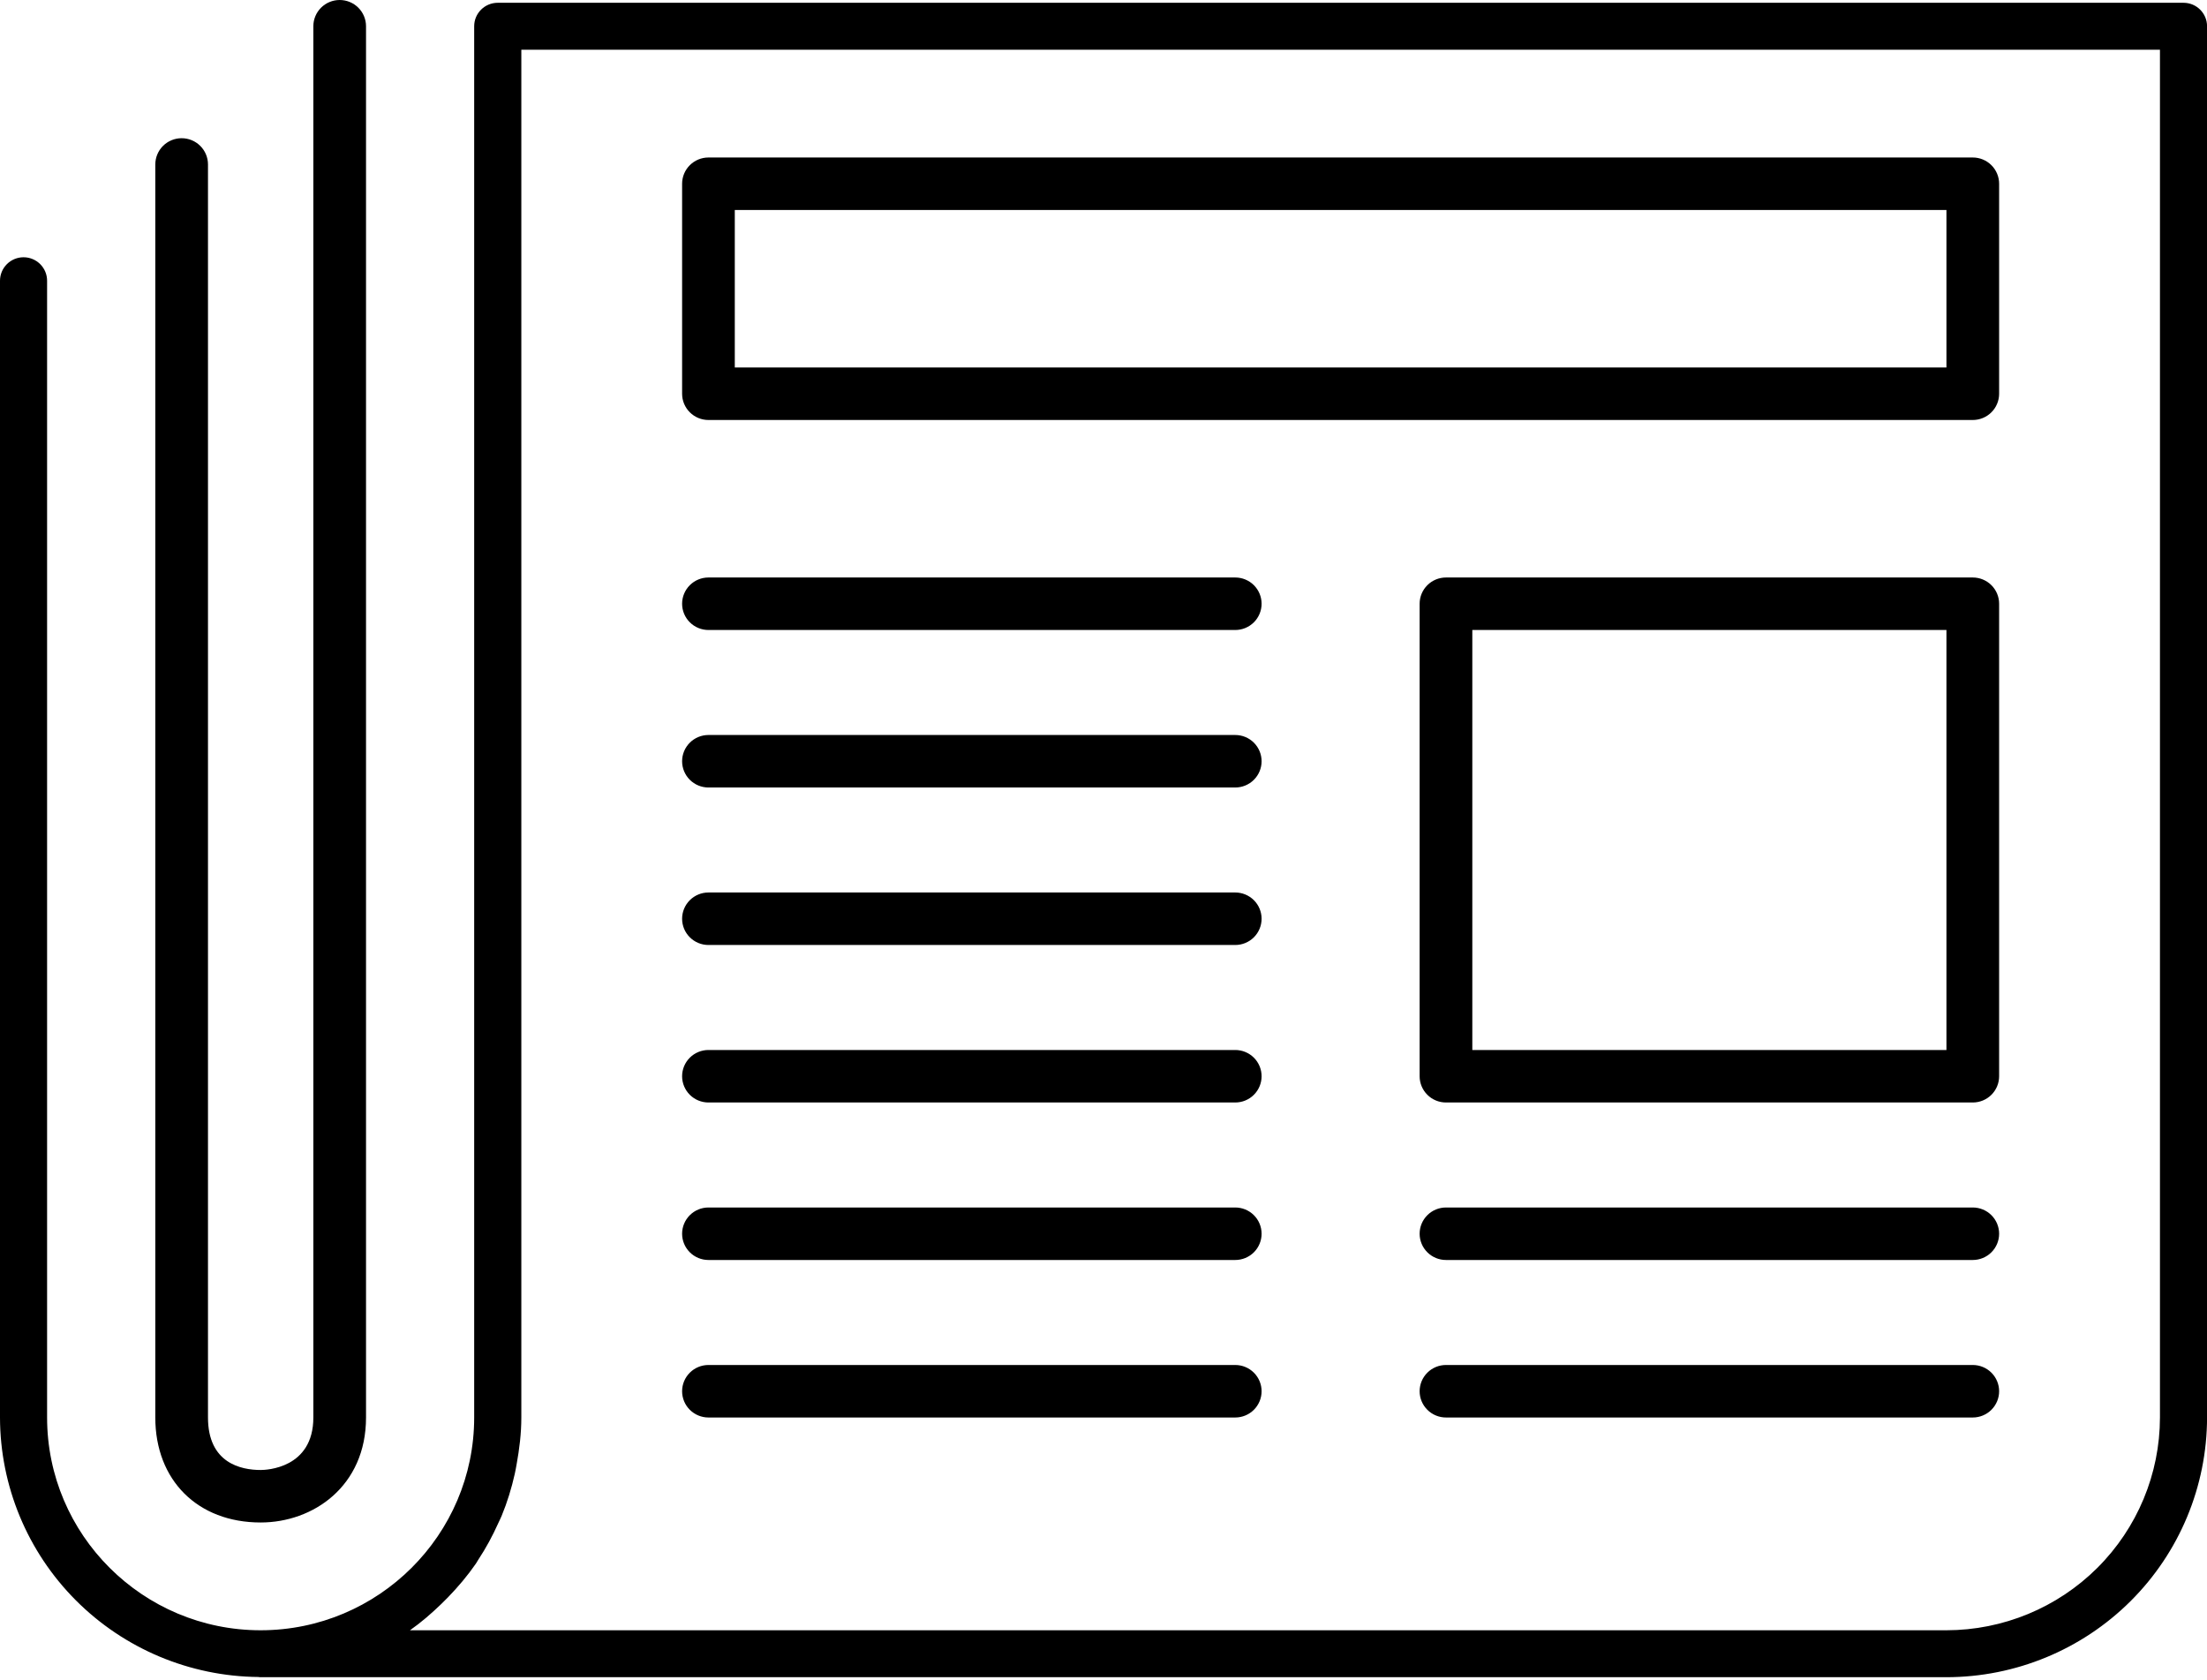
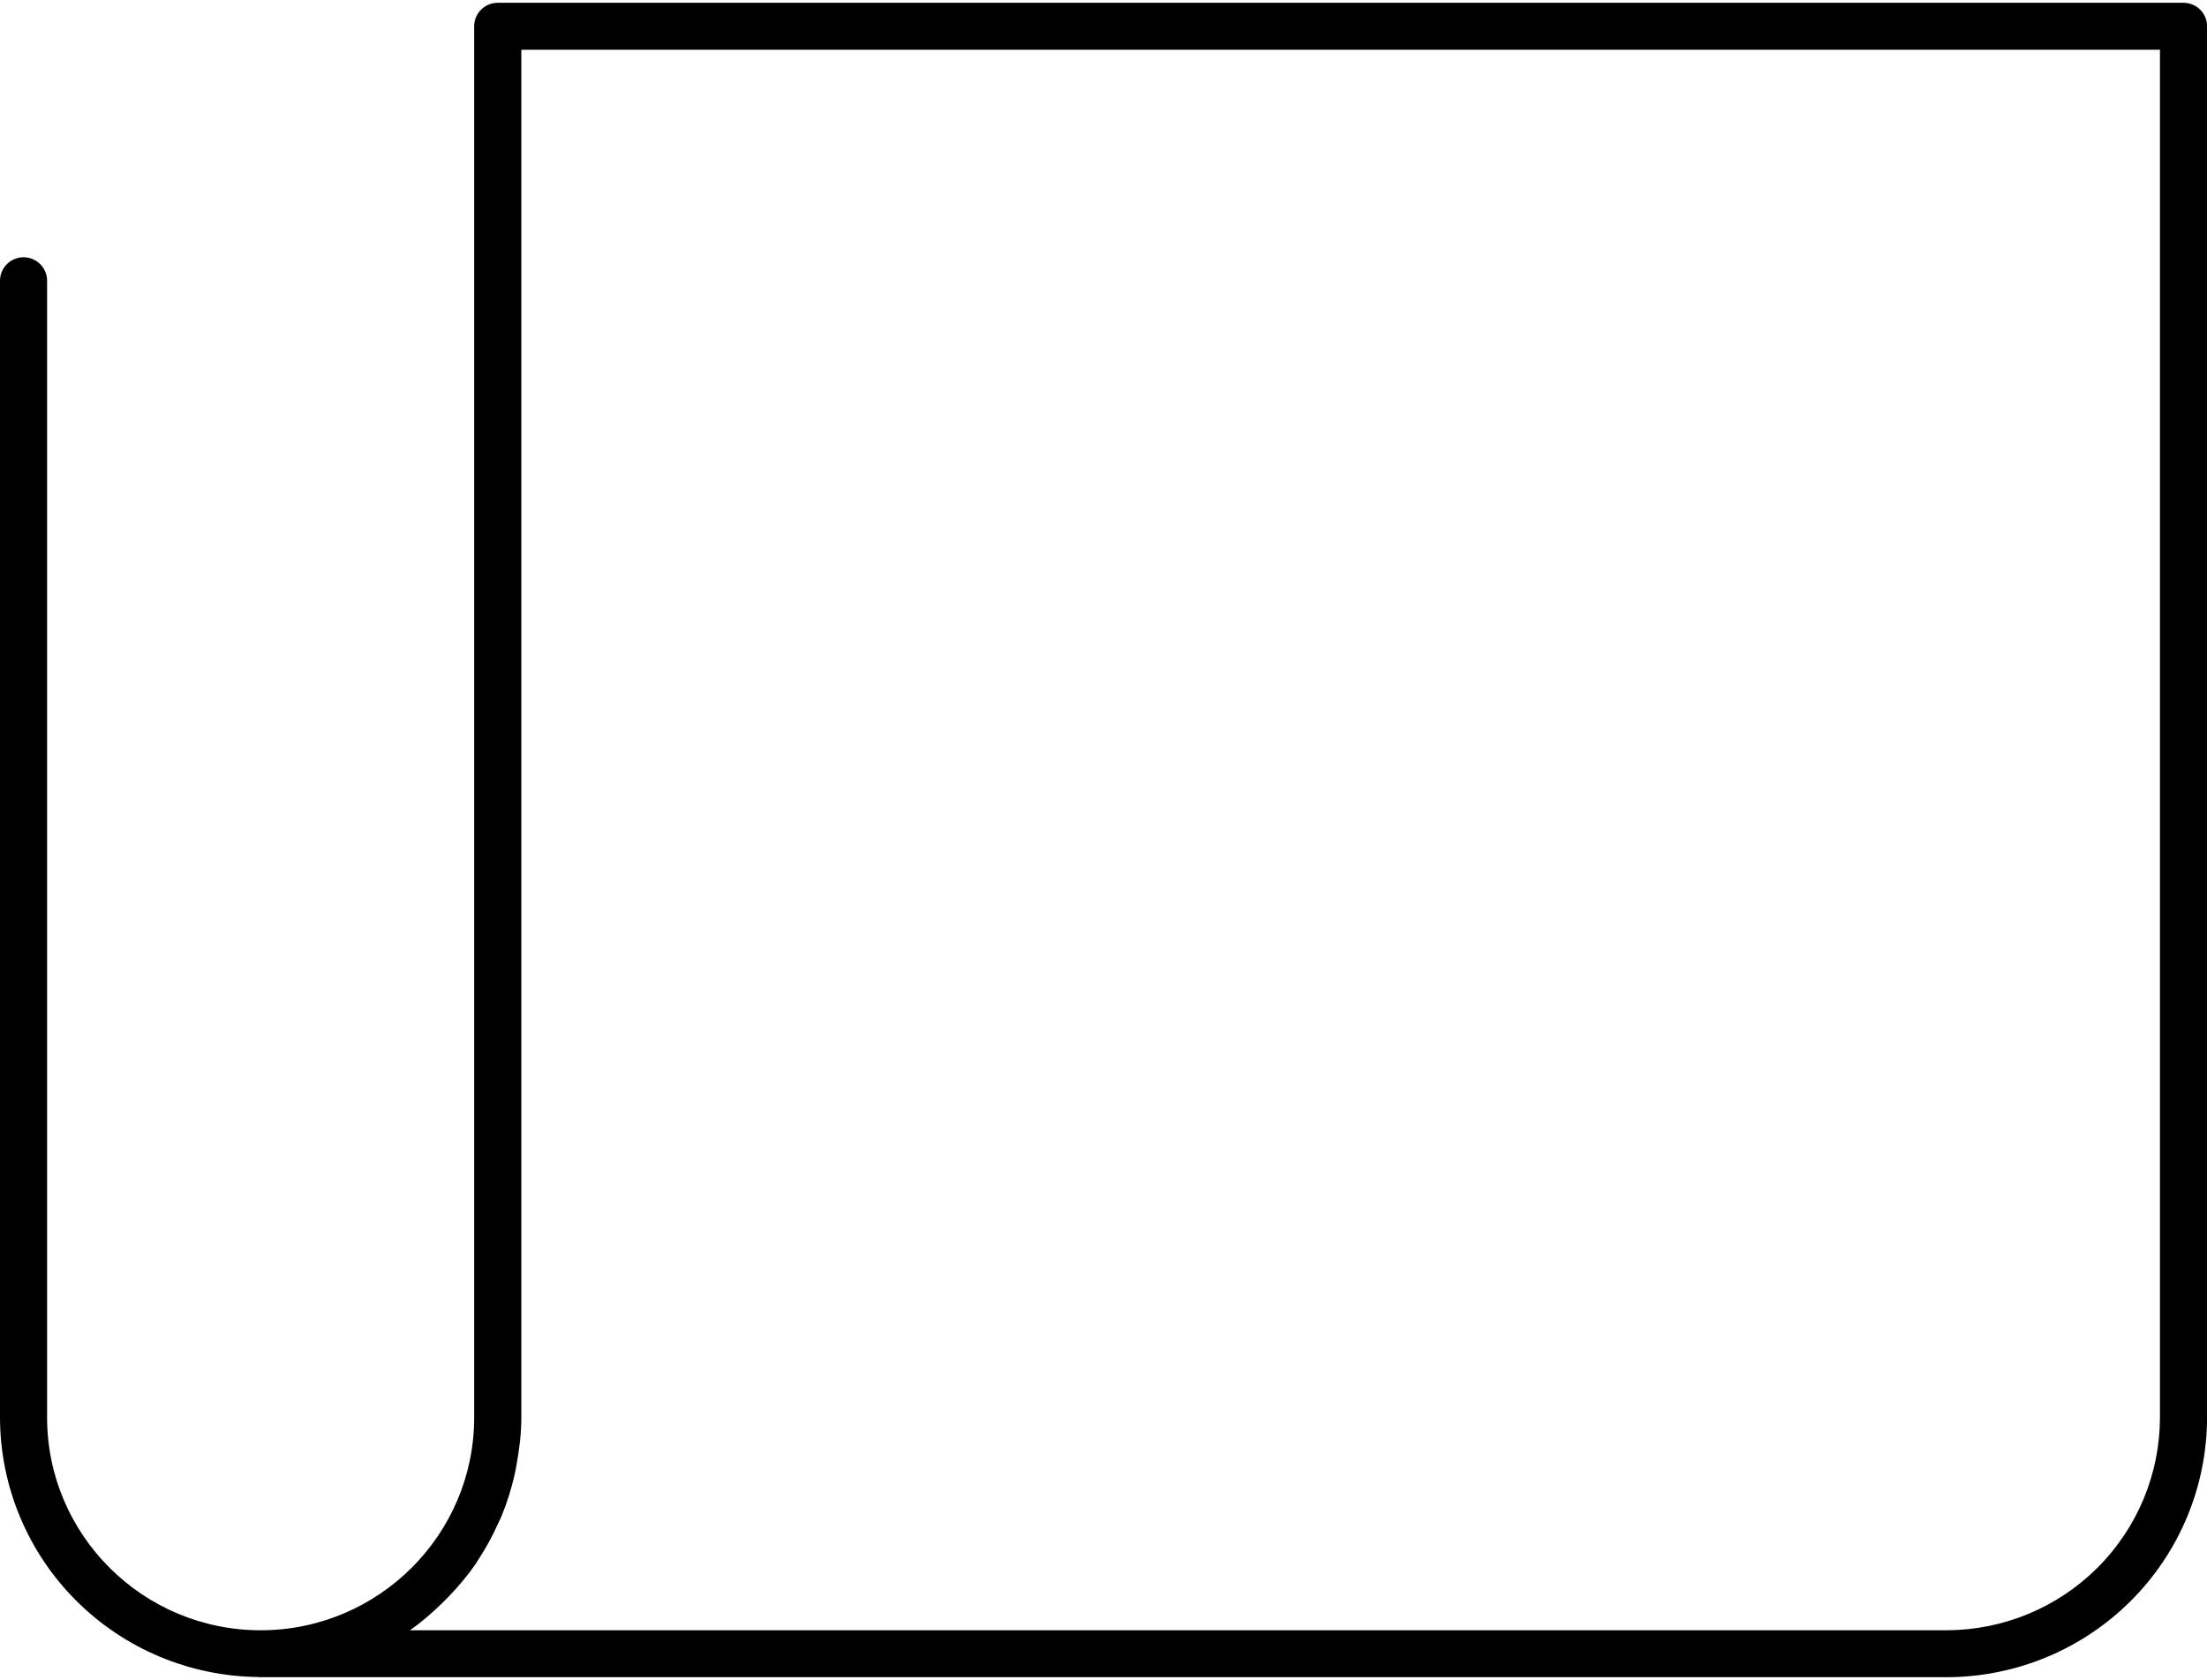
<svg xmlns="http://www.w3.org/2000/svg" width="402" height="306" viewBox="0 0 402 306" fill="none">
-   <path d="M47.479 277.312C36.003 277.312 28.288 269.624 28.288 258.188V29.956C28.288 28.688 28.793 27.471 29.693 26.575C30.593 25.678 31.813 25.174 33.086 25.174C34.358 25.174 35.579 25.678 36.478 26.575C37.378 27.471 37.884 28.688 37.884 29.956V258.188C37.884 266.507 43.9 267.75 47.479 267.75C48.468 267.75 57.075 267.482 57.075 258.188V4.781C57.075 3.513 57.58 2.297 58.48 1.4C59.38 0.504 60.6 0 61.873 0C63.145 0 64.366 0.504 65.265 1.4C66.165 2.297 66.671 3.513 66.671 4.781V258.188C66.671 270.743 57.017 277.312 47.479 277.312ZM359.338 200.812H263.381C262.109 200.812 260.888 200.309 259.989 199.412C259.089 198.515 258.583 197.299 258.583 196.031V109.969C258.583 108.701 259.089 107.485 259.989 106.588C260.888 105.691 262.109 105.188 263.381 105.188H359.338C360.61 105.188 361.831 105.691 362.73 106.588C363.63 107.485 364.136 108.701 364.136 109.969V196.031C364.136 197.299 363.63 198.515 362.73 199.412C361.831 200.309 360.61 200.812 359.338 200.812ZM354.54 114.75H268.179V191.25H354.54V114.75ZM359.338 76.5H129.042C127.77 76.5 126.549 75.996 125.65 75.1C124.75 74.203 124.244 72.987 124.244 71.719V33.469C124.244 32.201 124.75 30.985 125.65 30.088C126.549 29.191 127.77 28.688 129.042 28.688H359.338C360.61 28.688 361.831 29.191 362.73 30.088C363.63 30.985 364.136 32.201 364.136 33.469V71.719C364.136 72.987 363.63 74.203 362.73 75.1C361.831 75.996 360.61 76.5 359.338 76.5ZM354.54 38.25H133.84V66.938H354.54V38.25ZM129.042 105.188H224.999C226.271 105.188 227.492 105.691 228.391 106.588C229.291 107.485 229.797 108.701 229.797 109.969C229.797 111.237 229.291 112.453 228.391 113.35C227.492 114.246 226.271 114.75 224.999 114.75H129.042C127.77 114.75 126.549 114.246 125.65 113.35C124.75 112.453 124.244 111.237 124.244 109.969C124.244 108.701 124.75 107.485 125.65 106.588C126.549 105.691 127.77 105.188 129.042 105.188ZM129.042 133.875H224.999C226.271 133.875 227.492 134.379 228.391 135.275C229.291 136.172 229.797 137.388 229.797 138.656C229.797 139.924 229.291 141.14 228.391 142.037C227.492 142.934 226.271 143.438 224.999 143.438H129.042C127.77 143.438 126.549 142.934 125.65 142.037C124.75 141.14 124.244 139.924 124.244 138.656C124.244 137.388 124.75 136.172 125.65 135.275C126.549 134.379 127.77 133.875 129.042 133.875ZM129.042 162.562H224.999C226.271 162.562 227.492 163.066 228.391 163.963C229.291 164.86 229.797 166.076 229.797 167.344C229.797 168.612 229.291 169.828 228.391 170.725C227.492 171.621 226.271 172.125 224.999 172.125H129.042C127.77 172.125 126.549 171.621 125.65 170.725C124.75 169.828 124.244 168.612 124.244 167.344C124.244 166.076 124.75 164.86 125.65 163.963C126.549 163.066 127.77 162.562 129.042 162.562ZM129.042 191.25H224.999C226.271 191.25 227.492 191.754 228.391 192.65C229.291 193.547 229.797 194.763 229.797 196.031C229.797 197.299 229.291 198.515 228.391 199.412C227.492 200.309 226.271 200.812 224.999 200.812H129.042C127.77 200.812 126.549 200.309 125.65 199.412C124.75 198.515 124.244 197.299 124.244 196.031C124.244 194.763 124.75 193.547 125.65 192.65C126.549 191.754 127.77 191.25 129.042 191.25ZM129.042 219.938H224.999C226.271 219.938 227.492 220.441 228.391 221.338C229.291 222.235 229.797 223.451 229.797 224.719C229.797 225.987 229.291 227.203 228.391 228.1C227.492 228.996 226.271 229.5 224.999 229.5H129.042C127.77 229.5 126.549 228.996 125.65 228.1C124.75 227.203 124.244 225.987 124.244 224.719C124.244 223.451 124.75 222.235 125.65 221.338C126.549 220.441 127.77 219.938 129.042 219.938ZM359.338 229.5H263.381C262.109 229.5 260.888 228.996 259.989 228.1C259.089 227.203 258.583 225.987 258.583 224.719C258.583 223.451 259.089 222.235 259.989 221.338C260.888 220.441 262.109 219.938 263.381 219.938H359.338C360.61 219.938 361.831 220.441 362.73 221.338C363.63 222.235 364.136 223.451 364.136 224.719C364.136 225.987 363.63 227.203 362.73 228.1C361.831 228.996 360.61 229.5 359.338 229.5ZM129.042 248.625H224.999C226.271 248.625 227.492 249.129 228.391 250.025C229.291 250.922 229.797 252.138 229.797 253.406C229.797 254.674 229.291 255.89 228.391 256.787C227.492 257.684 226.271 258.188 224.999 258.188H129.042C127.77 258.188 126.549 257.684 125.65 256.787C124.75 255.89 124.244 254.674 124.244 253.406C124.244 252.138 124.75 250.922 125.65 250.025C126.549 249.129 127.77 248.625 129.042 248.625ZM359.338 258.188H263.381C262.109 258.188 260.888 257.684 259.989 256.787C259.089 255.89 258.583 254.674 258.583 253.406C258.583 252.138 259.089 250.922 259.989 250.025C260.888 249.129 262.109 248.625 263.381 248.625H359.338C360.61 248.625 361.831 249.129 362.73 250.025C363.63 250.922 364.136 252.138 364.136 253.406C364.136 254.674 363.63 255.89 362.73 256.787C361.831 257.684 360.61 258.188 359.338 258.188Z" fill="black" />
  <path d="M354.54 305.493H47.287C47.22 305.493 47.163 305.455 47.096 305.455C34.58 305.347 22.614 300.321 13.796 291.471C4.977 282.62 0.02 270.66 0 258.188V51.134C0 50 0.452 48.913 1.256 48.111C2.061 47.31 3.152 46.859 4.289 46.859C5.427 46.859 6.518 47.31 7.322 48.111C8.127 48.913 8.578 50 8.578 51.134V258.188C8.578 279.56 26.023 296.944 47.47 296.944C68.916 296.944 86.371 279.56 86.371 258.188V4.781C86.371 2.419 88.29 0.507 90.66 0.507H397.72C400.09 0.507 402.01 2.419 402.01 4.781V258.188C401.997 270.73 396.992 282.755 388.092 291.624C379.192 300.492 367.126 305.481 354.54 305.493ZM393.431 9.056H94.959V258.188C94.959 261.114 94.603 263.954 94.095 266.746C93.989 267.301 93.903 267.855 93.778 268.4C93.183 271.059 92.397 273.631 91.37 276.108C91.187 276.557 90.967 276.978 90.765 277.418C89.729 279.732 88.529 281.96 87.138 284.064C86.975 284.303 86.85 284.561 86.687 284.8C85.171 286.999 83.444 289.036 81.592 290.949C81.189 291.36 80.795 291.761 80.373 292.163C78.588 293.884 76.708 295.52 74.673 296.944H354.54C364.851 296.932 374.735 292.844 382.026 285.579C389.317 278.313 393.418 268.463 393.431 258.188V9.056Z" fill="black" />
</svg>